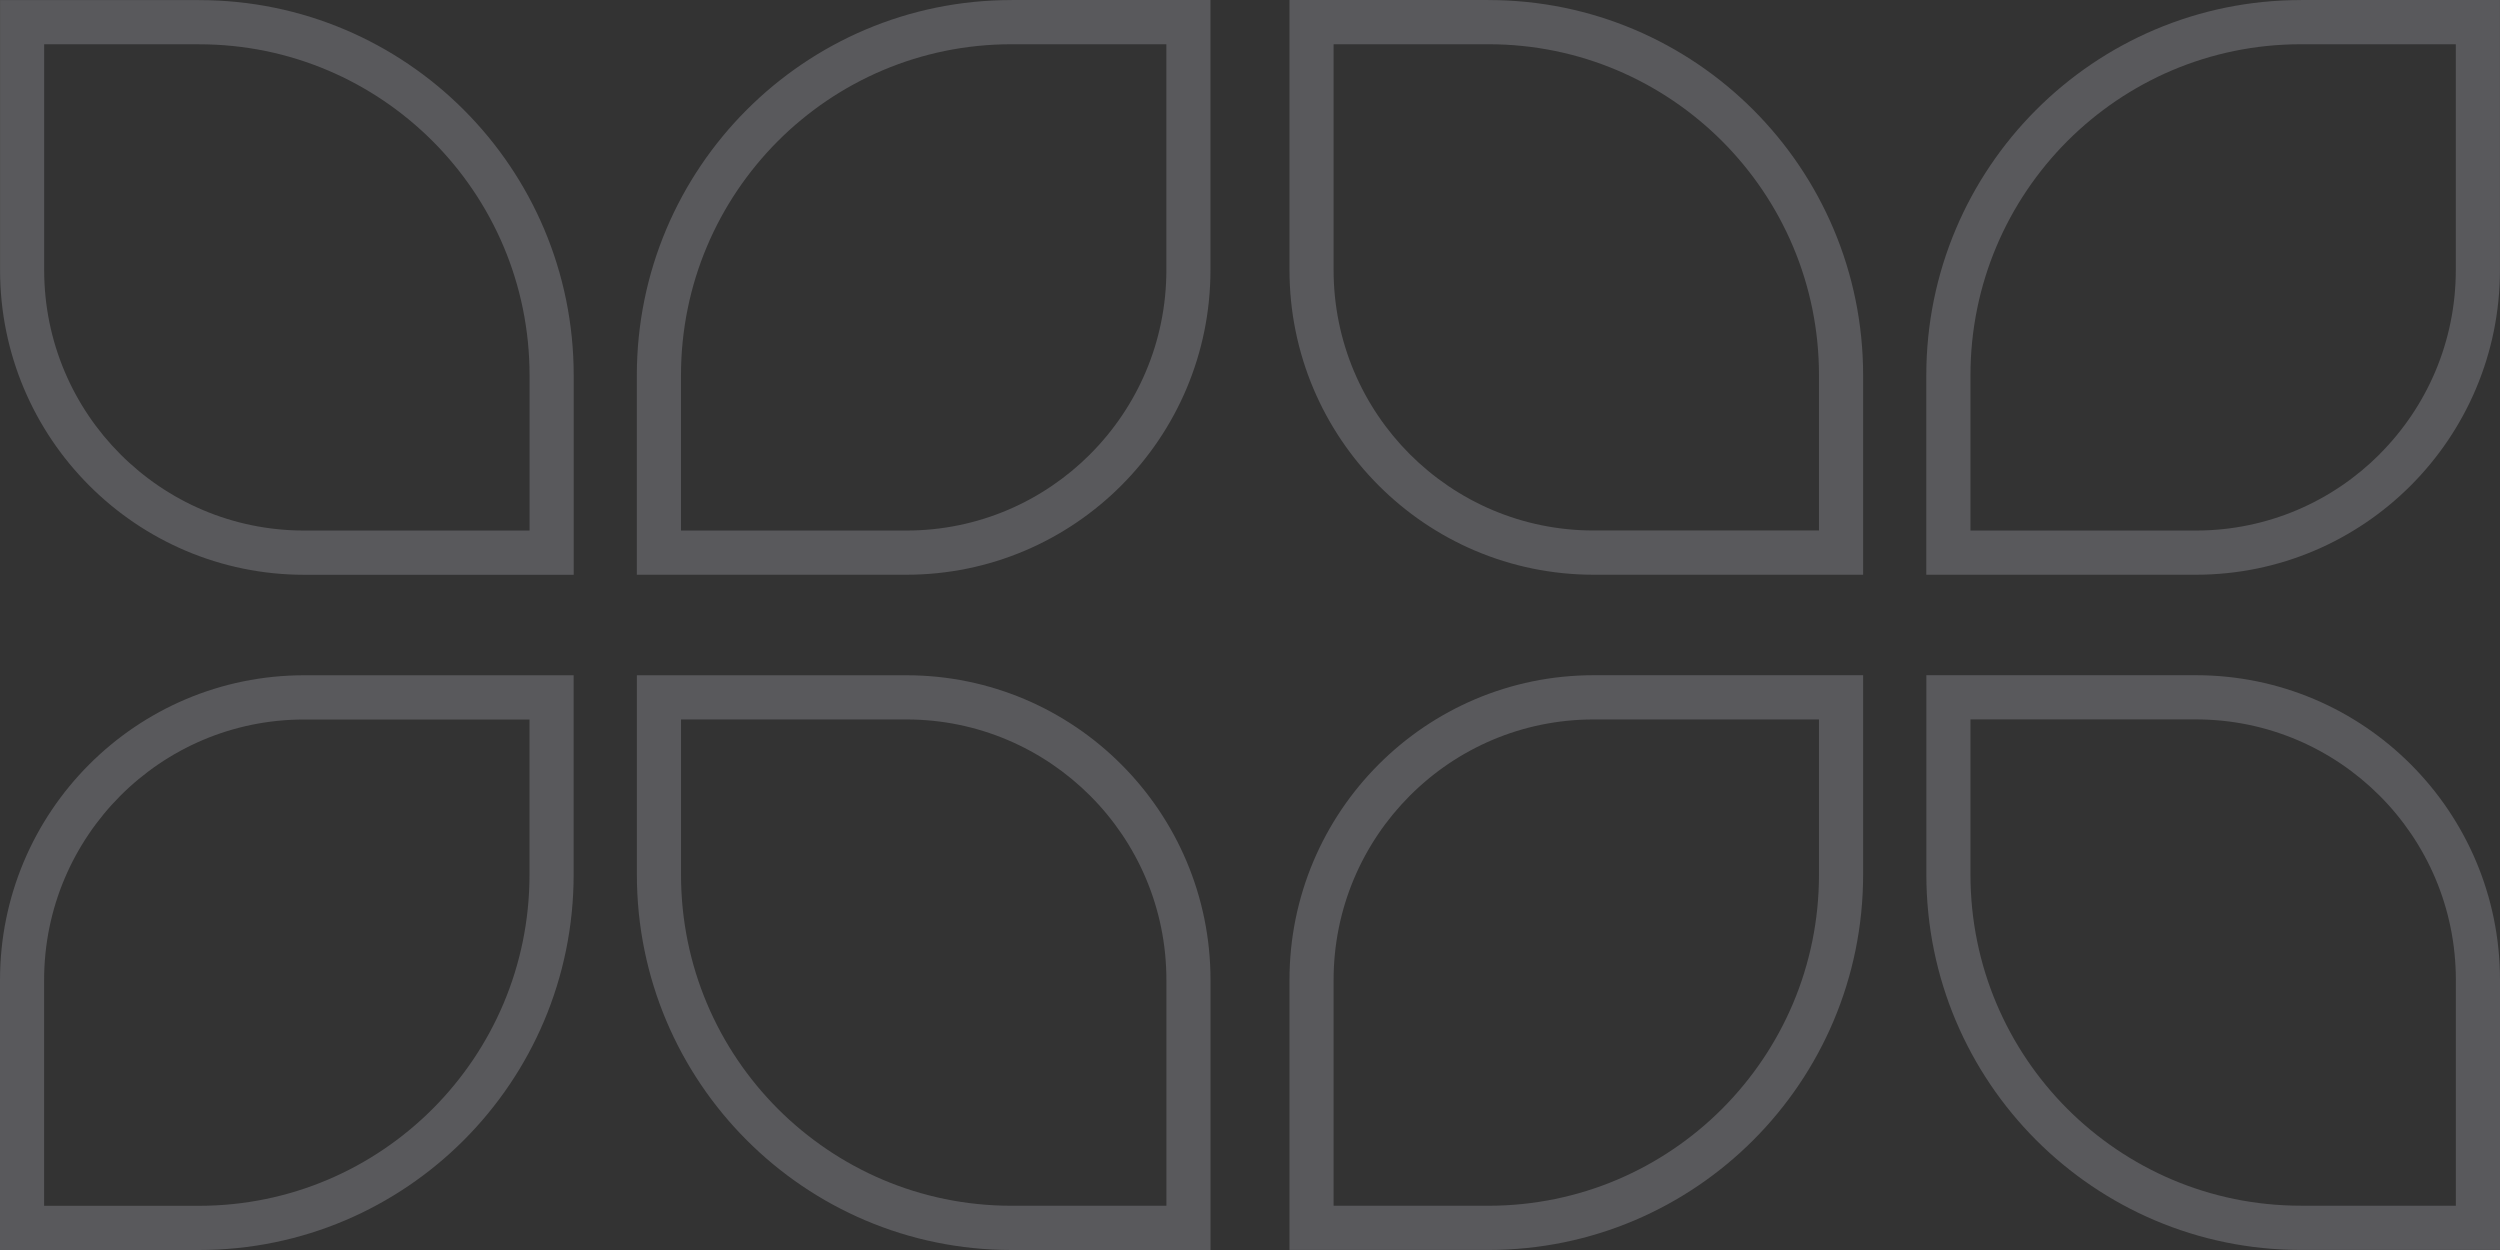
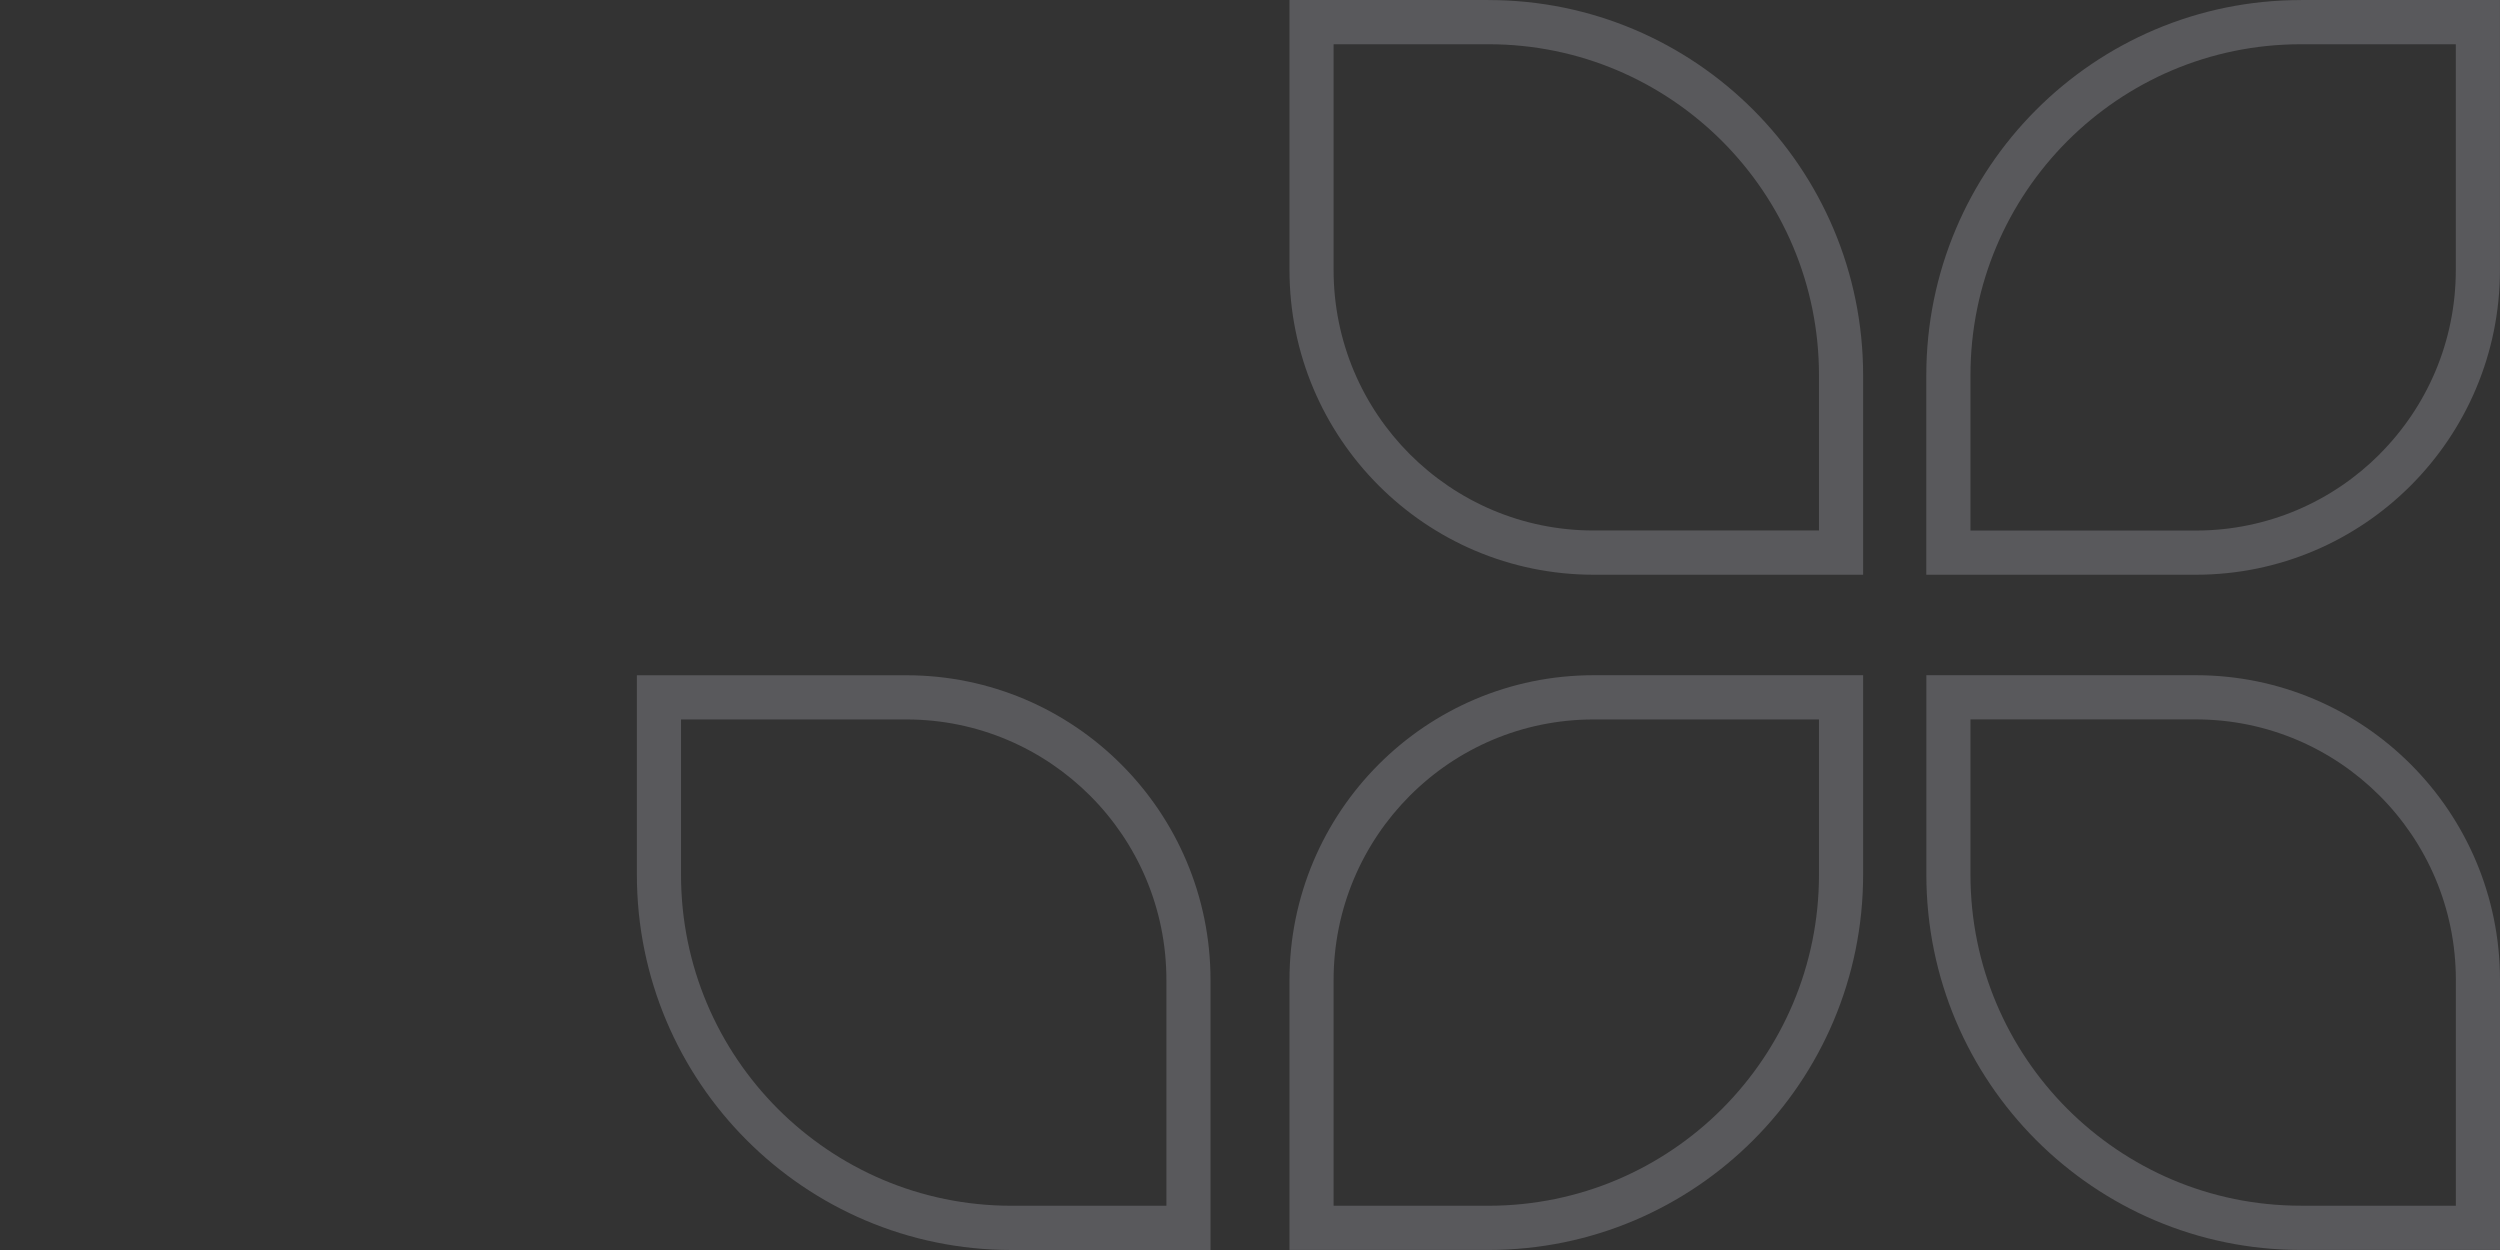
<svg xmlns="http://www.w3.org/2000/svg" width="96" height="48" viewBox="0 0 96 48" fill="none">
  <rect x="0" y="0" width="96" height="48" fill="#333333" stroke="none" />
  <path d="M34.801 25.93H24.456V33.586C24.456 41.547 30.896 48 38.842 48H46.484V37.635C46.484 31.17 41.252 25.93 34.801 25.93ZM44.79 46.301H38.842C35.335 46.301 32.168 44.878 29.868 42.578C27.569 40.273 26.151 37.1 26.151 33.586V27.627H34.801C37.561 27.627 40.053 28.747 41.864 30.558C43.674 32.371 44.79 34.868 44.79 37.635V46.301Z" fill="#F0F3FF" fill-opacity="0.2" />
-   <path d="M0 37.635V48H7.642C15.588 48 22.026 41.547 22.028 33.586V25.93H11.683C5.23 25.93 0 31.172 0 37.635ZM20.333 33.586C20.333 37.1 18.913 40.273 16.616 42.578C14.316 44.88 11.149 46.301 7.642 46.303H1.694V37.637C1.694 34.872 2.812 32.375 4.619 30.56C6.429 28.747 8.921 27.629 11.683 27.629H20.333V33.588V33.586Z" fill="#F0F3FF" fill-opacity="0.2" />
-   <path d="M38.84 0.002C30.895 0.002 24.456 6.454 24.454 14.414V22.07H34.799C41.251 22.07 46.482 16.83 46.482 10.364V0H38.84V0.002ZM41.863 17.442C40.053 19.253 37.561 20.373 34.799 20.373H26.15V14.414C26.15 10.9 27.57 7.727 29.866 5.422C32.166 3.12 35.333 1.699 38.84 1.699H44.789V10.364C44.789 13.13 43.673 15.627 41.863 17.44V17.442Z" fill="#F0F3FF" fill-opacity="0.2" />
-   <path d="M7.644 0.002H0.002V10.366C0.002 16.83 5.233 22.07 11.685 22.072H22.03V14.415C22.03 6.456 15.59 0.004 7.644 0.004V0.002ZM20.335 20.373H11.683C8.923 20.373 6.431 19.255 4.621 17.442C2.812 15.629 1.696 13.132 1.696 10.366V1.701H7.644C11.151 1.701 14.318 3.123 16.618 5.424C18.916 7.729 20.335 10.902 20.335 14.415V20.373Z" fill="#F0F3FF" fill-opacity="0.2" />
  <path d="M88.356 0.002C80.41 0.002 73.97 6.454 73.97 14.414V22.07H84.315C90.767 22.07 95.998 16.83 95.998 10.364V0H88.356V0.002ZM91.379 17.442C89.569 19.253 87.077 20.373 84.317 20.373H75.666V14.414C75.666 10.9 77.086 7.727 79.382 5.422C81.682 3.12 84.849 1.699 88.356 1.699H94.303V10.364C94.303 13.13 93.187 15.627 91.377 17.44L91.379 17.442ZM84.317 25.928H73.972V33.584C73.972 41.545 80.412 47.998 88.358 47.998H96V37.633C96 31.168 90.771 25.928 84.317 25.928ZM94.305 46.299H88.356C84.849 46.299 81.682 44.876 79.382 42.576C77.084 40.271 75.666 37.098 75.666 33.584V27.625H84.317C87.077 27.625 89.569 28.745 91.379 30.556C93.189 32.369 94.305 34.866 94.305 37.633V46.299ZM49.516 37.633V47.998H57.158C65.104 47.998 71.543 41.545 71.544 33.584V25.928H61.199C54.746 25.928 49.516 31.17 49.516 37.633ZM69.849 33.584C69.849 37.098 68.429 40.271 66.132 42.576C63.832 44.878 60.665 46.299 57.158 46.301H51.21V37.635C51.21 34.87 52.326 32.373 54.135 30.558C55.945 28.745 58.437 27.627 61.199 27.627H69.849V33.586V33.584ZM57.158 0H49.516V10.364C49.516 16.83 54.748 22.068 61.199 22.07H71.544V14.414C71.544 6.454 65.104 0.002 57.158 0.002V0ZM69.849 20.371H61.199C58.439 20.371 55.947 19.253 54.135 17.44C52.326 15.627 51.21 13.13 51.21 10.364V1.699H57.158C60.665 1.699 63.832 3.122 66.132 5.422C68.431 7.727 69.849 10.9 69.849 14.414V20.373V20.371Z" fill="#F0F3FF" fill-opacity="0.2" />
</svg>